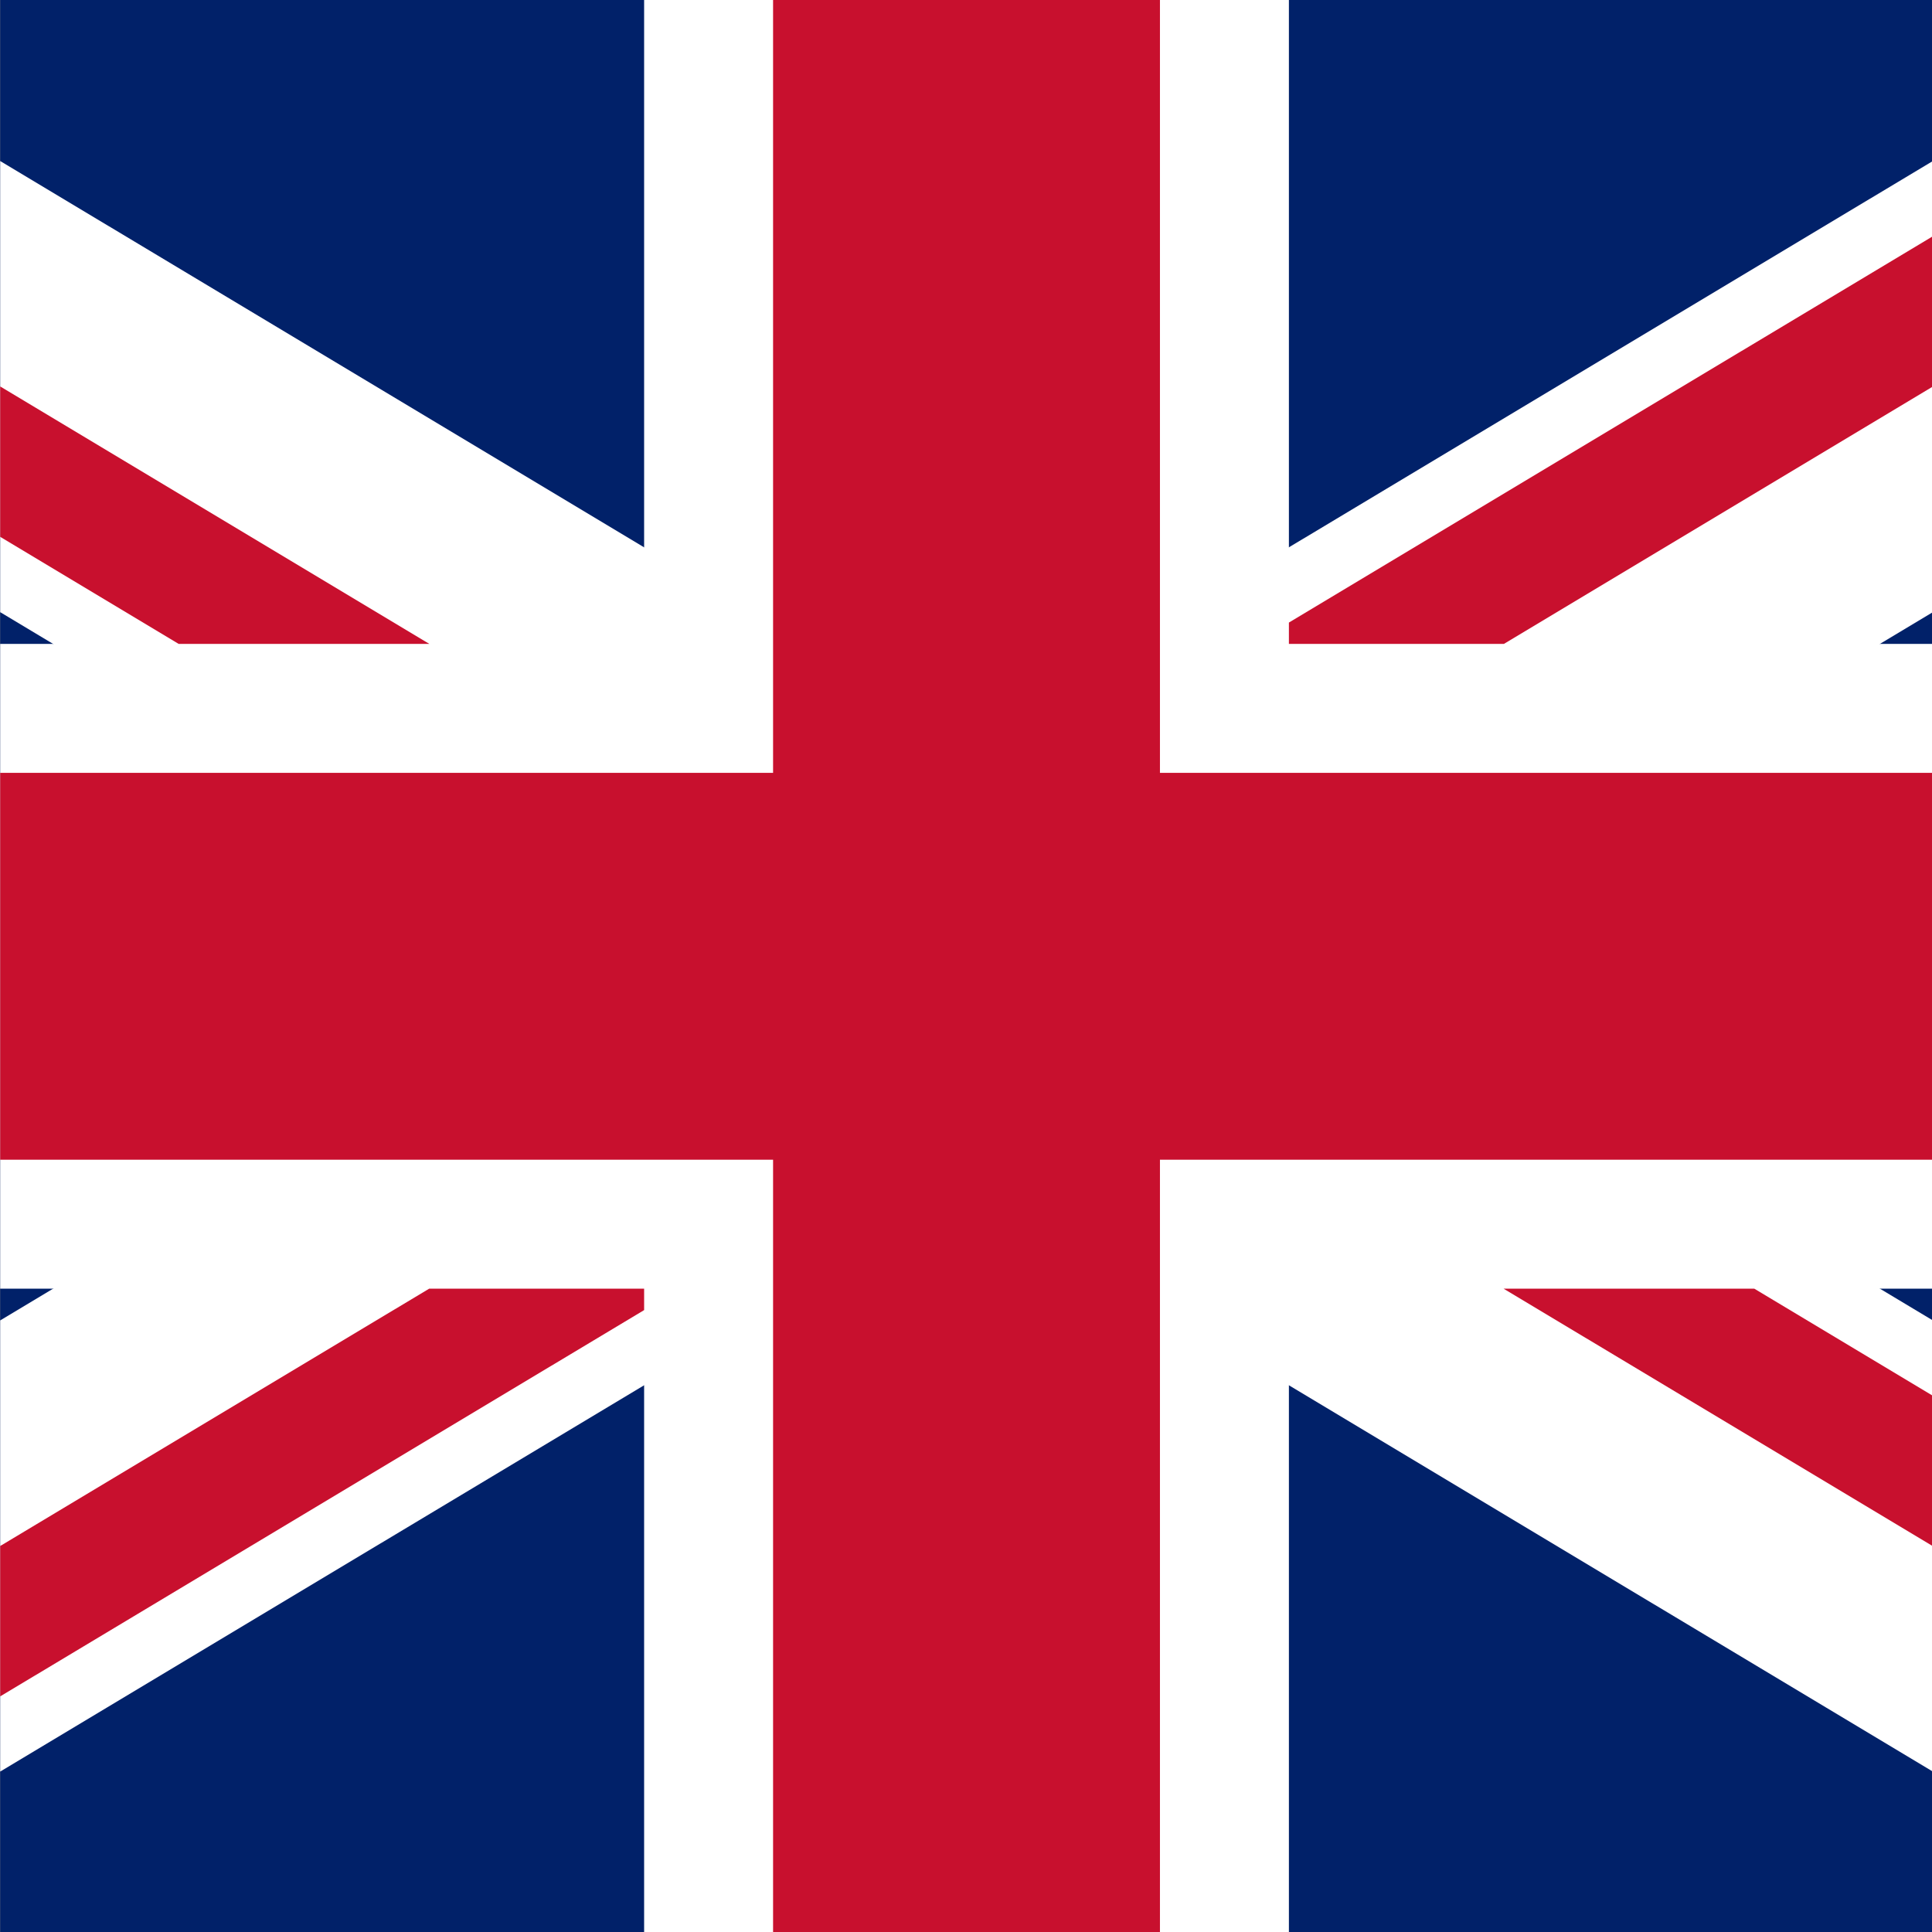
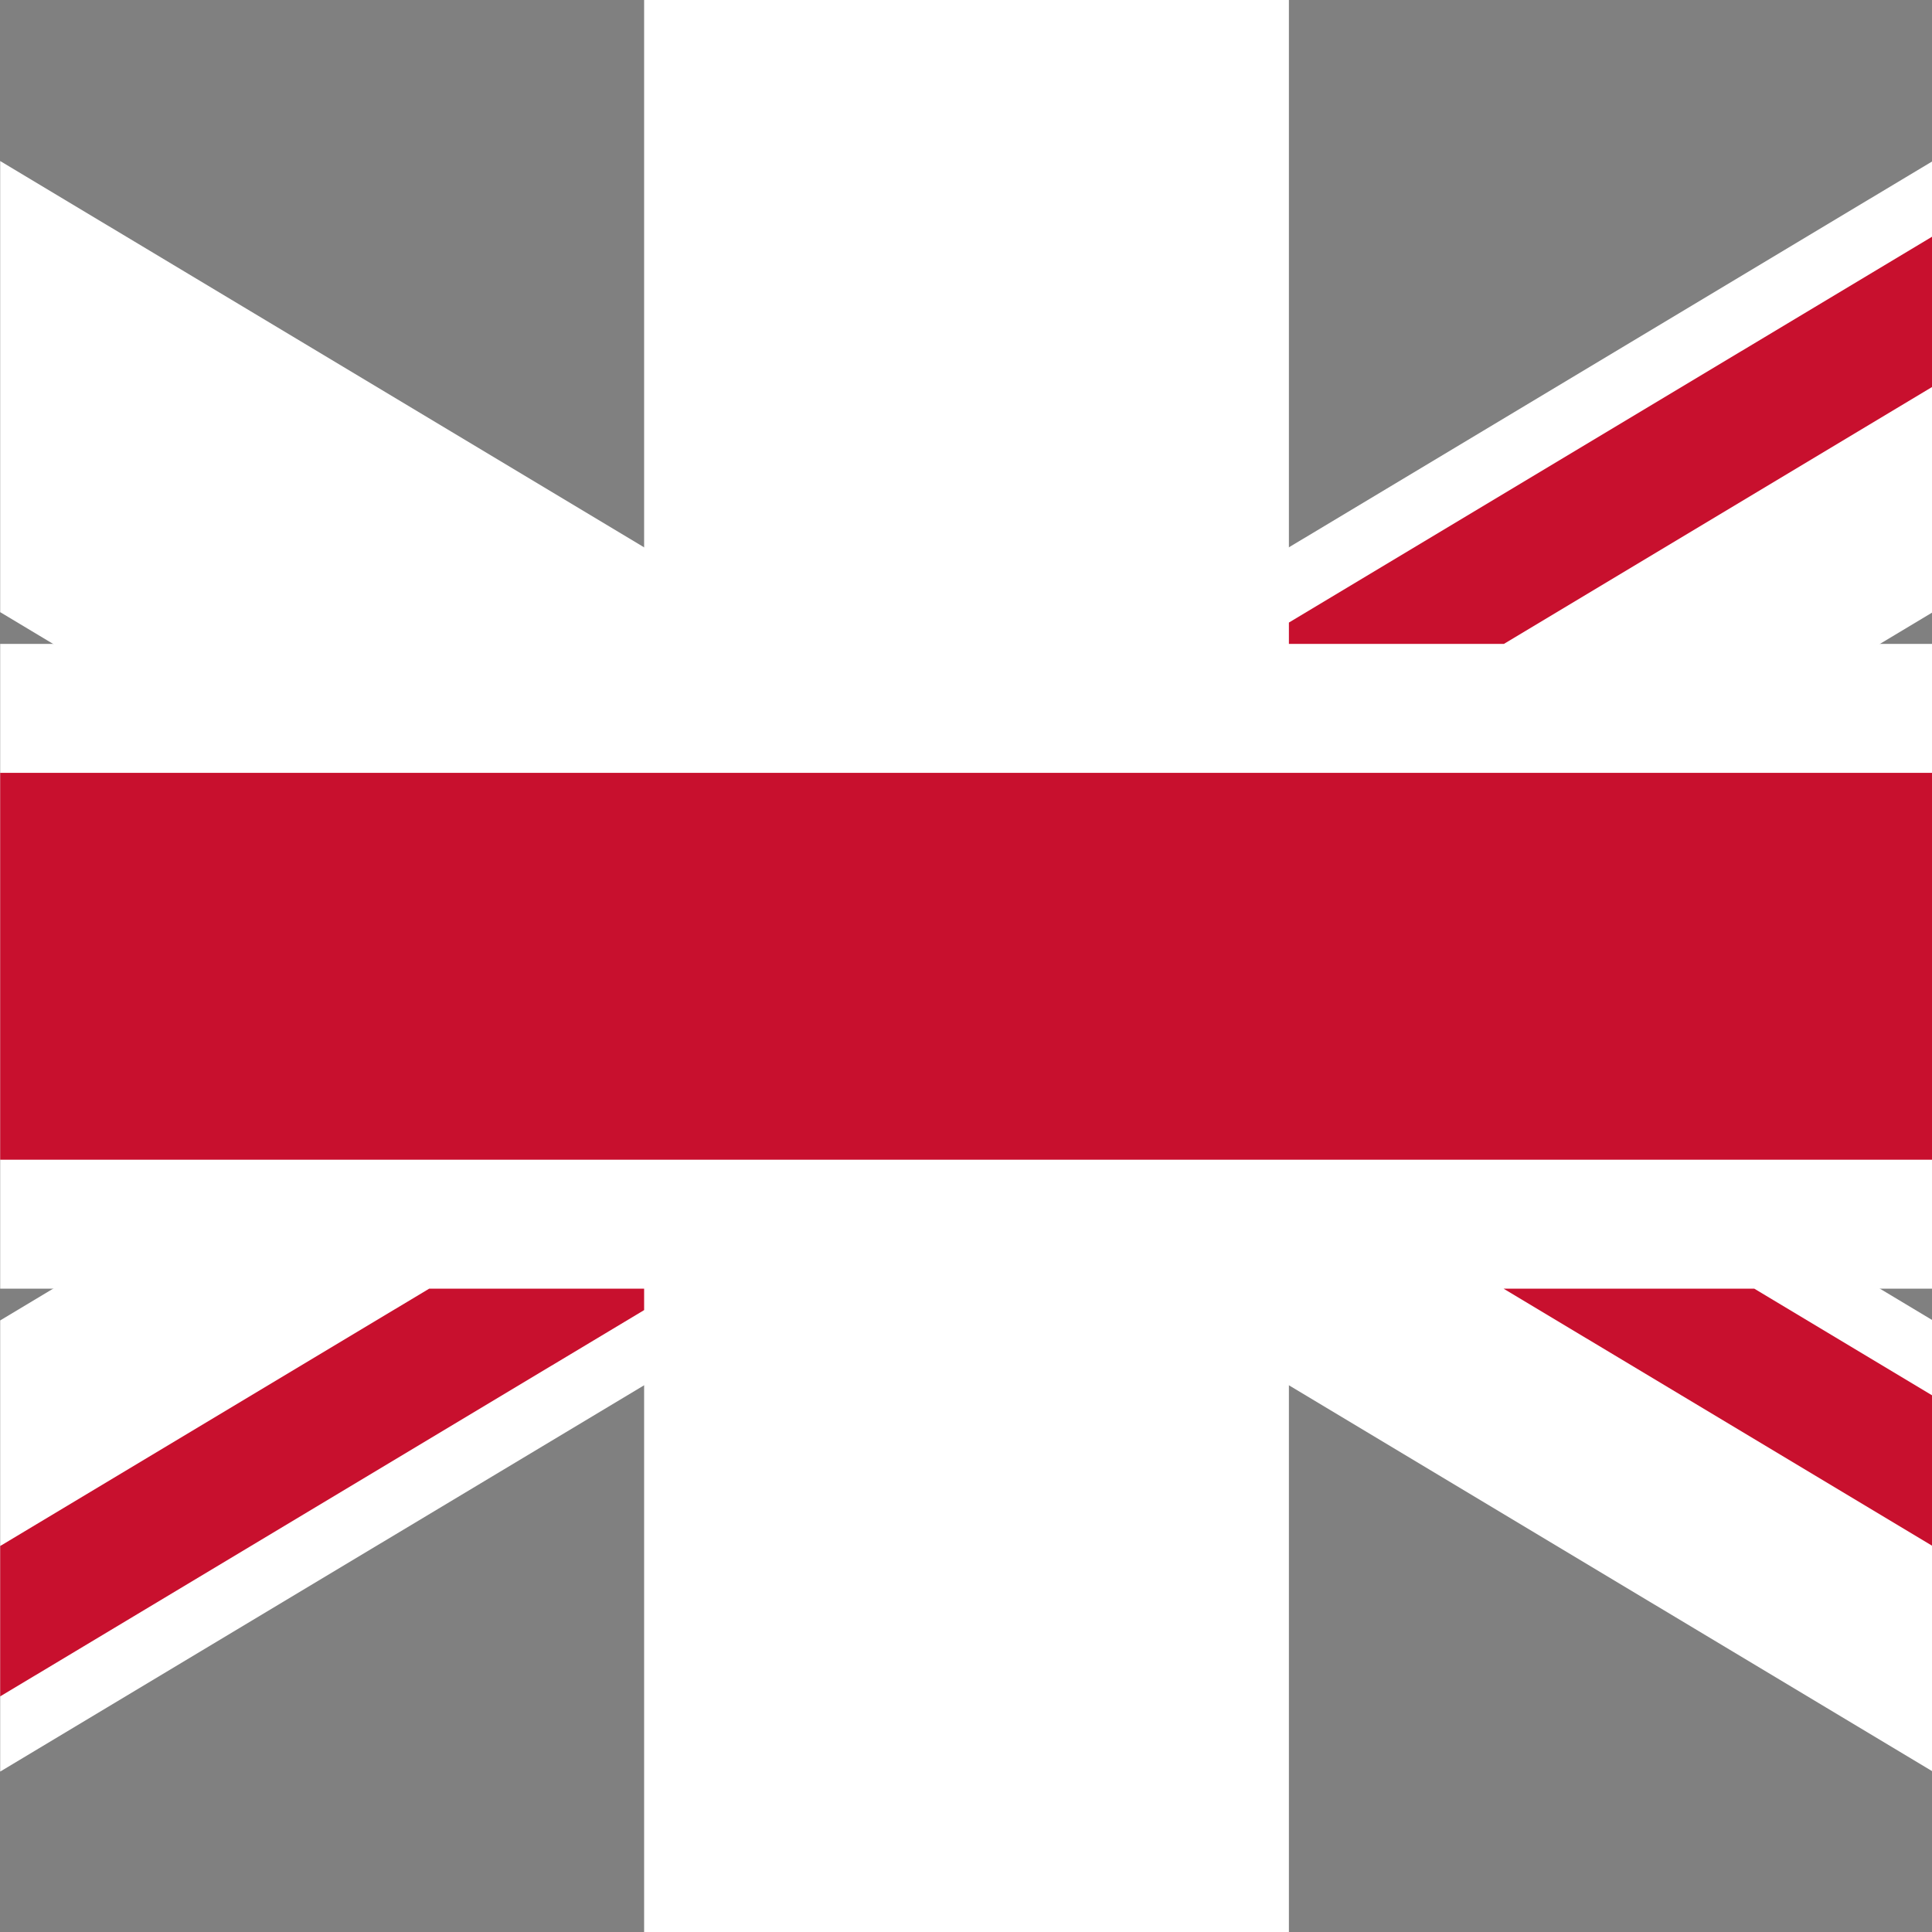
<svg xmlns="http://www.w3.org/2000/svg" xmlns:ns1="http://sodipodi.sourceforge.net/DTD/sodipodi-0.dtd" xmlns:ns2="http://www.inkscape.org/namespaces/inkscape" width="26.458mm" height="26.458mm" viewBox="0 0 26.458 26.458" version="1.1" id="svg5" ns1:docname="gb.svg" ns2:version="1.3 (0e150ed6c4, 2023-07-21)">
  <rect x="0" y="0" width="26.458" height="26.458" fill="#808080" stroke="none" />
  <ns1:namedview id="namedview1" pagecolor="#ffffff" bordercolor="#000000" borderopacity="0.25" ns2:showpageshadow="2" ns2:pageopacity="0.0" ns2:pagecheckerboard="0" ns2:deskcolor="#d1d1d1" ns2:document-units="mm" ns2:zoom="3.9288621" ns2:cx="104.86497" ns2:cy="84.630103" ns2:window-width="2880" ns2:window-height="1694" ns2:window-x="-11" ns2:window-y="-11" ns2:window-maximized="1" ns2:current-layer="svg5" />
  <title id="title374">Flag of the United Kingdom (3-5)</title>
  <defs id="defs2">
    <clipPath clipPathUnits="userSpaceOnUse" id="clipPath1">
      <rect style="opacity:0.542;fill:#ffffff;stroke-width:1.12;stroke-linecap:square" id="rect2" width="29.974" height="29.974" x="10.013" y="0.013" />
    </clipPath>
  </defs>
  <g id="g1" clip-path="url(#clipPath1)" transform="matrix(0.883,0,0,0.883,-8.839,-0.012)">
    <g id="layer1" style="display:inline">
-       <path id="rect5260" style="display:inline;fill:#012169;stroke:none" d="M 0,0 H 50 V 30 H 0 Z" />
      <path id="path15342" style="fill:#ffffff;fill-opacity:1;stroke:none;stroke-width:1" d="M 4.998,-2.998 0,0 1.801,3.002 53.312,3.002 58.31,0.004 56.509,-2.998 Z" transform="rotate(30.96)" />
      <path id="path15319" style="display:inline;fill:#ffffff;fill-opacity:1;stroke:none;stroke-width:1" d="m 41.076,28.724 1.801,-3.002 -4.998,-2.998 -51.511,-7.9e-5 -1.801,3.002 4.997,2.998 z" transform="rotate(-30.96)" />
      <path id="rect10396" style="display:inline;fill:#ffffff;stroke:none;stroke-width:1" d="M 20,0 H 30 V 30 H 20 Z" />
      <path id="rect11230" style="display:inline;fill:#ffffff;stroke:none" d="M 1.6689301e-6,10 H 50 v 10 H 1.6689301e-6 Z" />
-       <path id="rect10396-3" style="display:inline;fill:#c8102e;stroke:none;stroke-width:1" d="m 22,0 h 6 v 30 h -6 z" />
      <path id="rect11230-6" style="display:inline;fill:#c8102e;stroke:none" d="M 1.6689301e-6,12 H 50 v 6 H 1.6689301e-6 Z" />
      <path id="path15792" style="display:inline;fill:#c8102e;fill-opacity:1;stroke:none;stroke-width:1" d="M 50,30 V 27.668 L 37.218,20 h -3.888 z" />
-       <path id="path15766" style="display:inline;fill:#c8102e;fill-opacity:1;stroke:none;stroke-width:1" d="M 0,0 1.2,2 16.105,2 19.438,1.2232966e-4 Z" transform="rotate(30.96)" />
      <path id="path15786" style="display:inline;fill:#c8102e;fill-opacity:1;stroke:none;stroke-width:1" d="m 30,10 h 3.335 L 50,0 H 46.117 L 30,9.669 Z" />
      <path id="path15788" style="display:inline;fill:#c8102e;fill-opacity:1;stroke:none;stroke-width:1" d="M 20,20 H 16.666 L 0.004,29.995 v 0.005 H 3.884 L 20,20.332 Z" />
    </g>
  </g>
</svg>